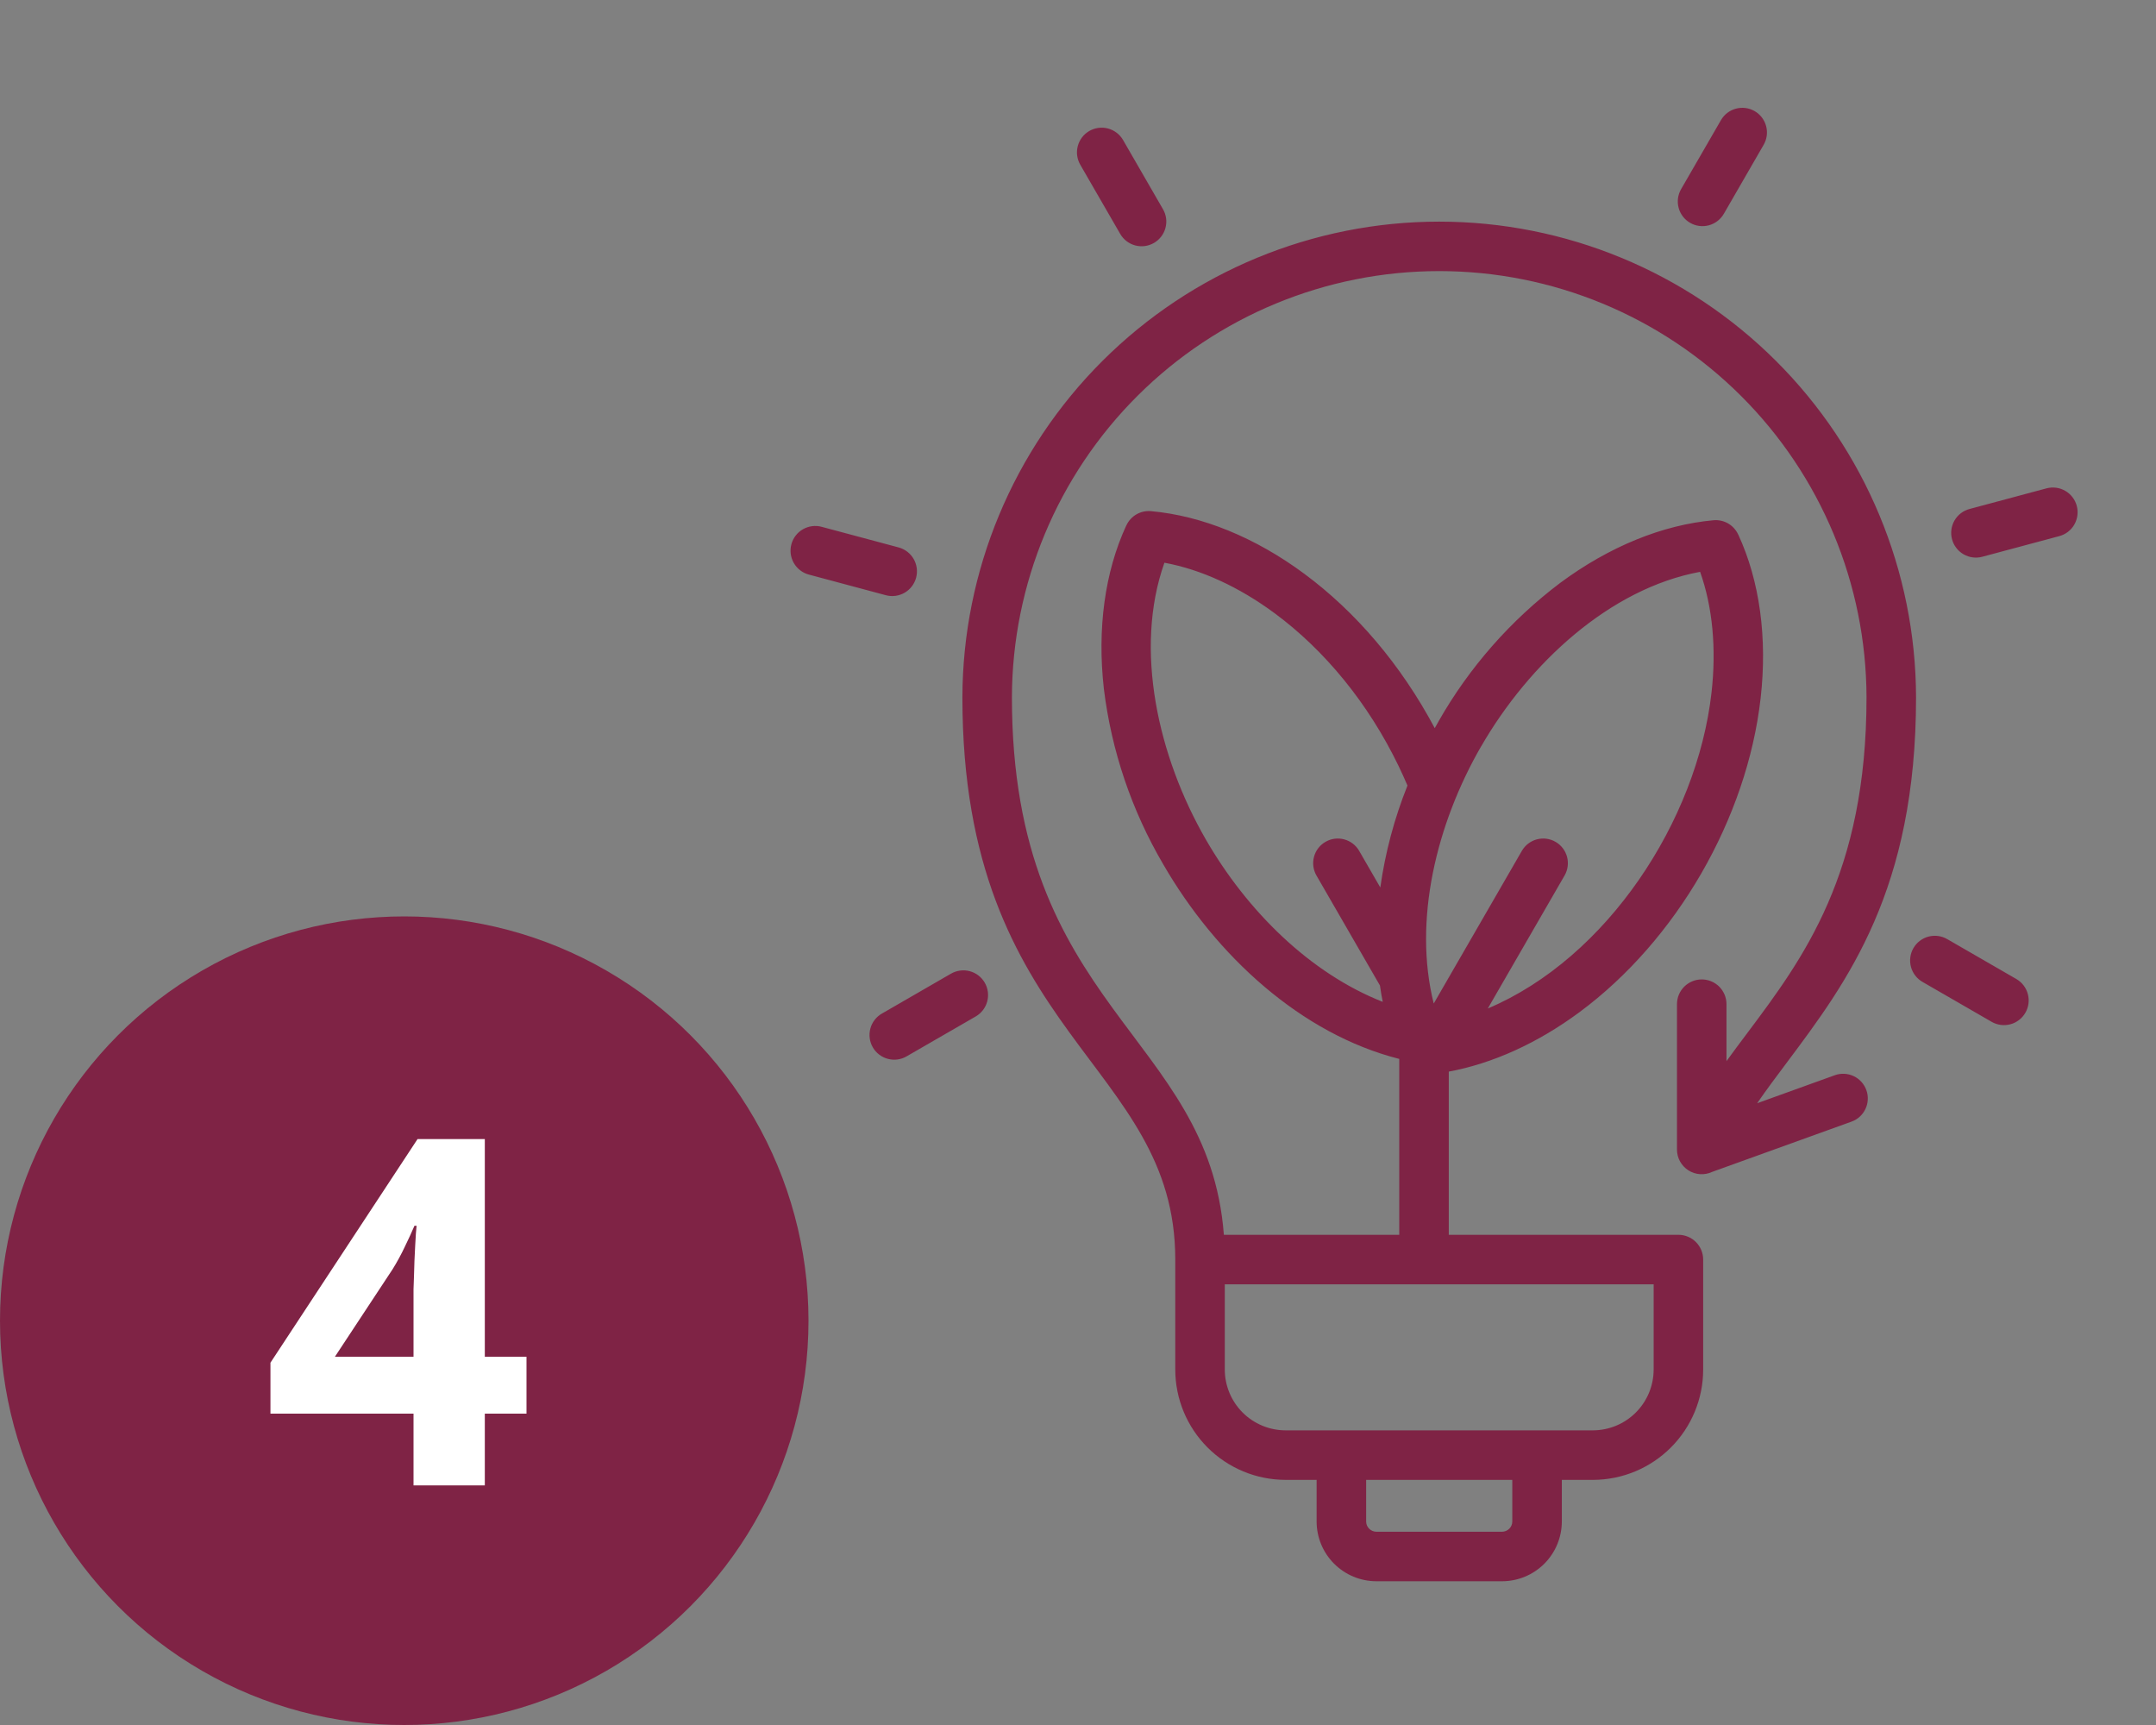
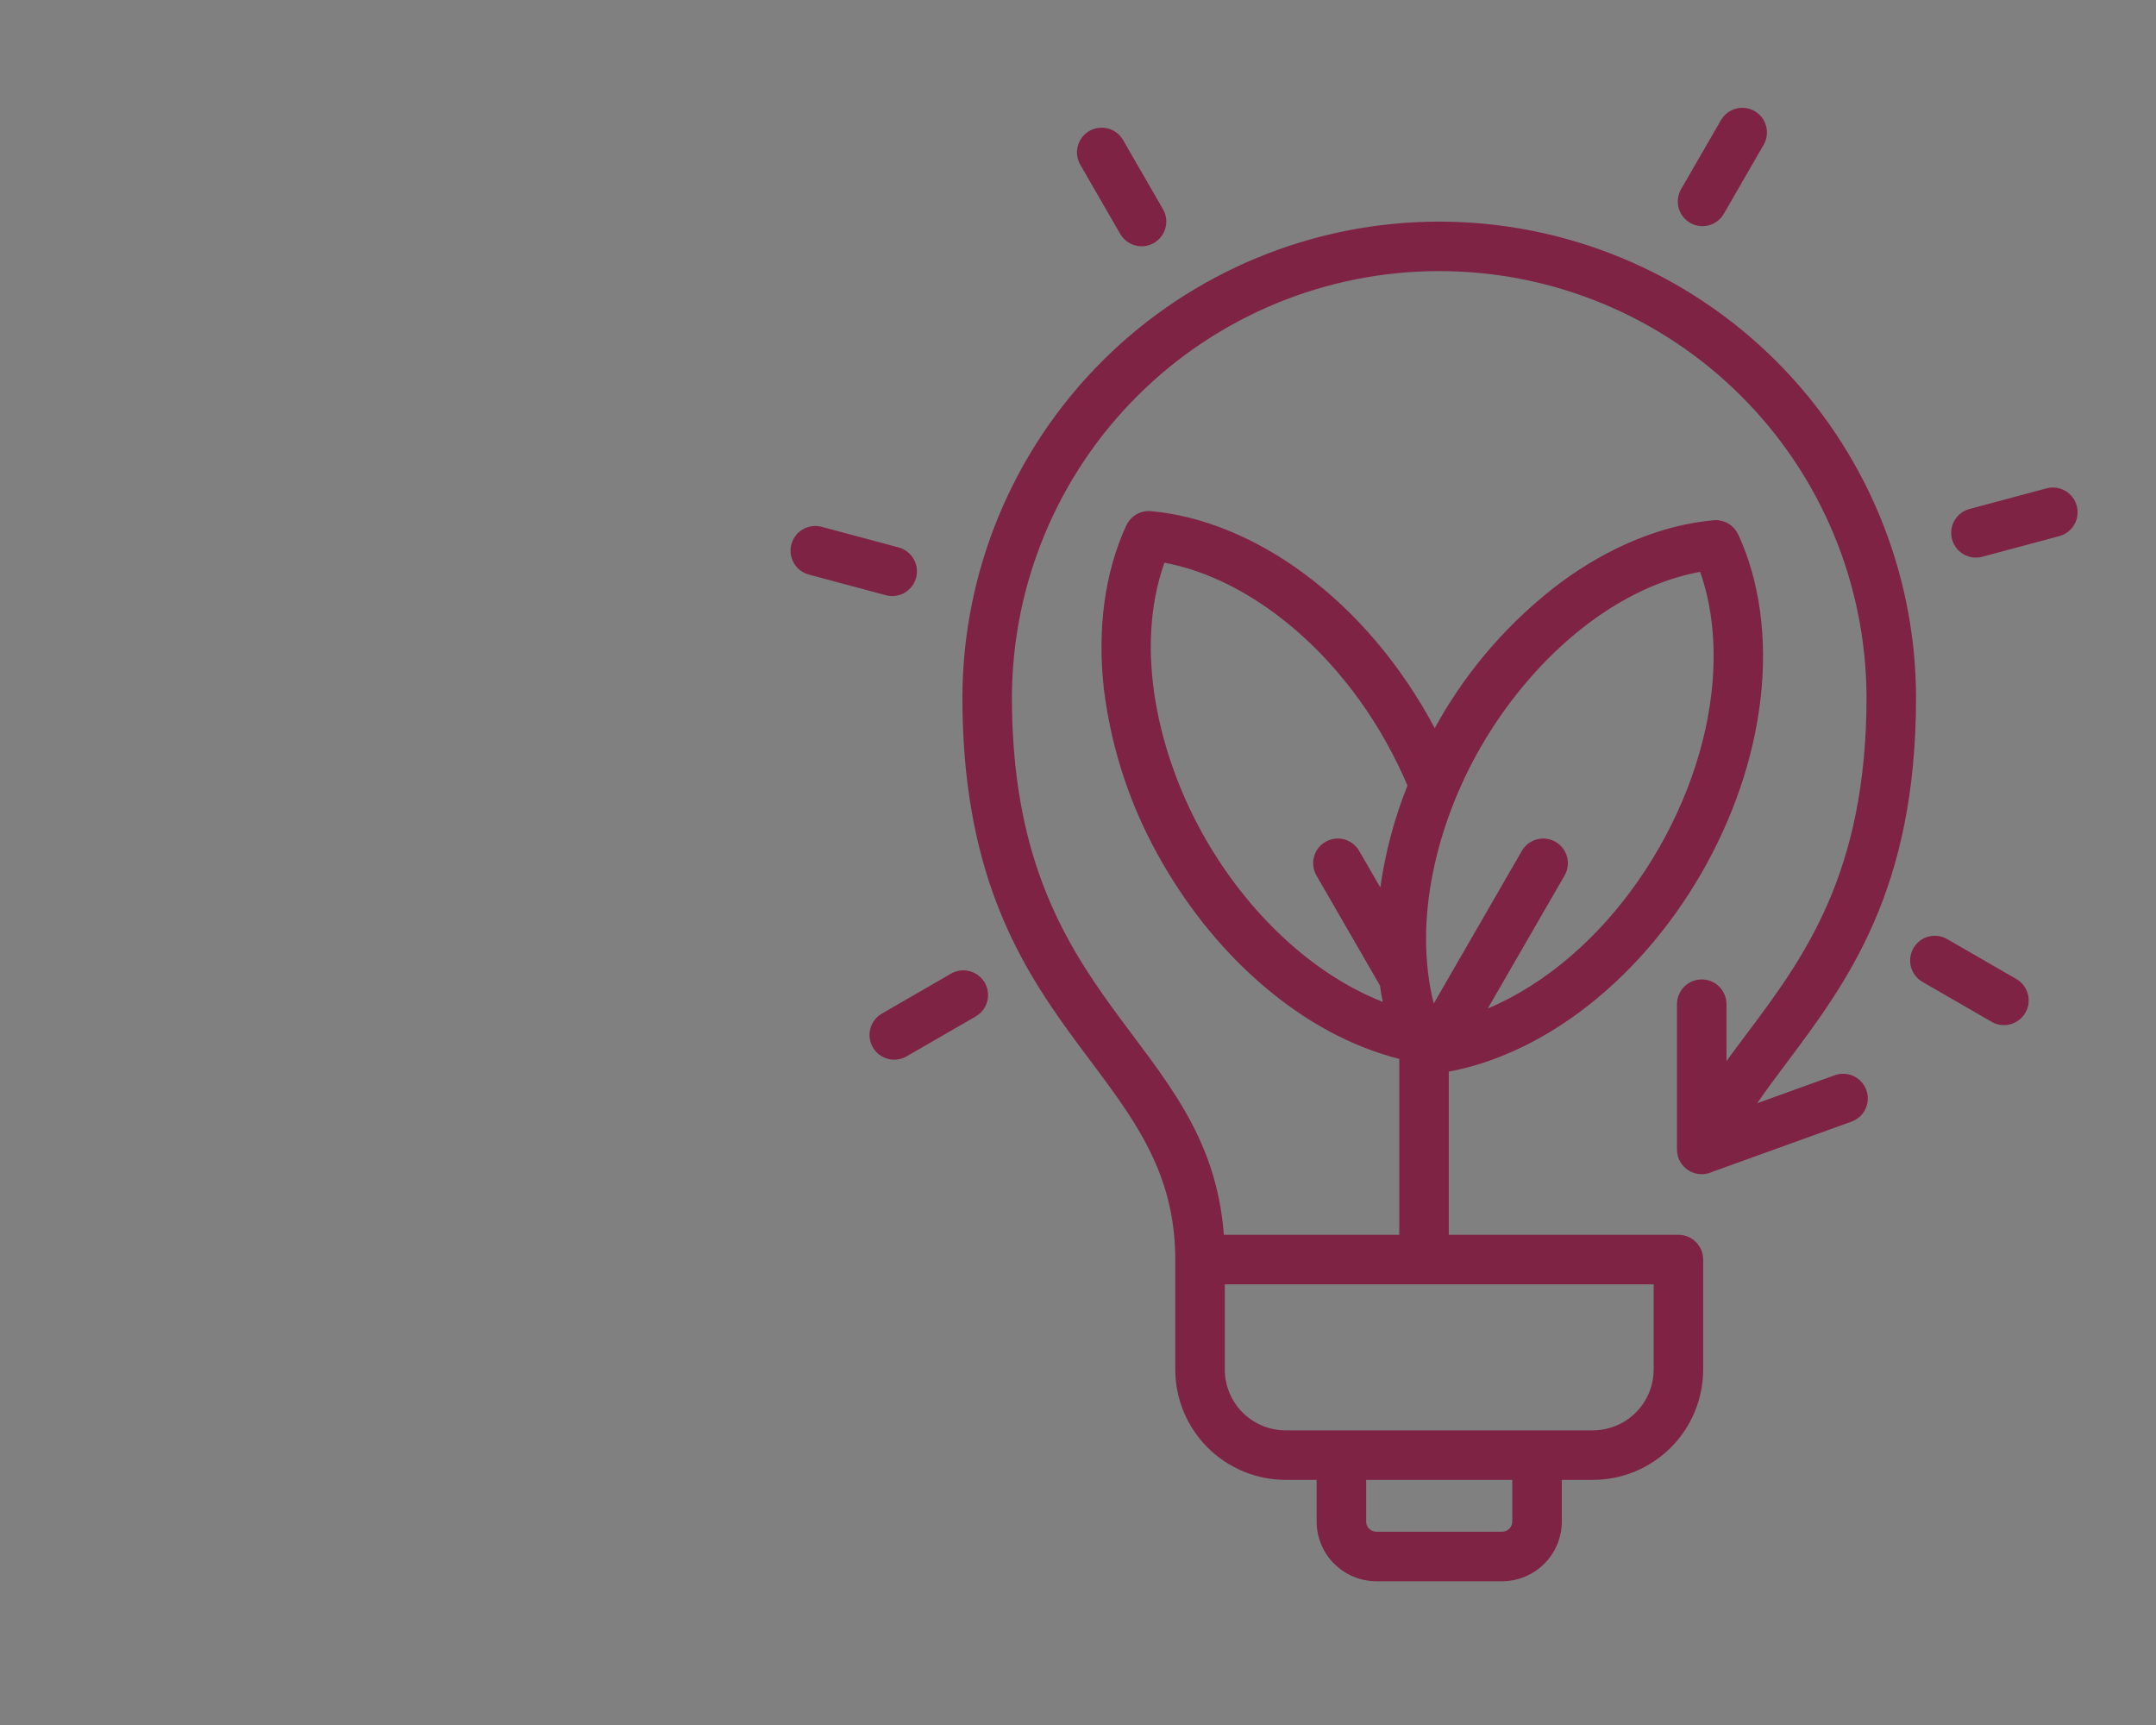
<svg xmlns="http://www.w3.org/2000/svg" width="120" height="96" viewBox="0 0 120 96" fill="none">
  <rect x="0" y="0" width="120" height="96" fill="#808080" stroke="none" />
-   <circle cx="22.5" cy="73.5" r="22.5" fill="#7F2345" />
-   <path d="M29.304 78.672H26.984V82.666H23.016V78.672H15.053V75.837L23.24 63.392H26.984V75.508H29.304V78.672ZM23.016 75.508V72.238C23.016 72.124 23.016 71.961 23.016 71.751C23.024 71.531 23.033 71.285 23.042 71.012C23.051 70.74 23.06 70.459 23.068 70.168C23.086 69.878 23.099 69.602 23.108 69.338C23.125 69.074 23.139 68.846 23.148 68.652C23.165 68.45 23.178 68.305 23.187 68.217H23.068C22.91 68.586 22.73 68.978 22.528 69.391C22.334 69.804 22.11 70.217 21.855 70.63L18.639 75.508H23.016Z" fill="white" />
  <path fill-rule="evenodd" clip-rule="evenodd" d="M80.105 71.476H68.17V76.228C68.174 77.121 68.53 77.977 69.162 78.609C69.794 79.241 70.65 79.598 71.544 79.602H88.666C89.56 79.598 90.416 79.242 91.048 78.609C91.68 77.978 92.036 77.121 92.04 76.228V71.476H80.105ZM112.228 54.485C112.384 54.576 112.521 54.696 112.631 54.84C112.74 54.983 112.821 55.147 112.867 55.321C112.914 55.496 112.925 55.678 112.902 55.857C112.878 56.036 112.819 56.208 112.728 56.364C112.638 56.521 112.517 56.658 112.374 56.767C112.231 56.877 112.067 56.958 111.893 57.004C111.718 57.05 111.536 57.062 111.357 57.038C111.178 57.014 111.006 56.956 110.849 56.865L107.009 54.648C106.851 54.558 106.713 54.438 106.602 54.294C106.491 54.151 106.409 53.987 106.362 53.812C106.315 53.637 106.302 53.454 106.326 53.274C106.349 53.094 106.408 52.921 106.499 52.764C106.59 52.607 106.711 52.469 106.856 52.359C107 52.249 107.165 52.169 107.34 52.123C107.516 52.077 107.698 52.066 107.878 52.091C108.058 52.116 108.231 52.176 108.387 52.268L112.228 54.485ZM113.905 27.178C114.257 27.084 114.633 27.133 114.949 27.316C115.265 27.499 115.496 27.8 115.59 28.152C115.684 28.505 115.634 28.881 115.452 29.197C115.269 29.513 114.968 29.743 114.615 29.837L110.332 30.985C109.979 31.079 109.604 31.03 109.288 30.847C108.972 30.664 108.741 30.363 108.647 30.011C108.553 29.658 108.602 29.282 108.785 28.966C108.968 28.65 109.269 28.42 109.621 28.326L113.905 27.178ZM50.468 58.784C50.312 58.876 50.139 58.937 49.959 58.962C49.78 58.986 49.597 58.975 49.421 58.929C49.246 58.883 49.081 58.803 48.937 58.693C48.792 58.583 48.671 58.446 48.581 58.289C48.49 58.132 48.431 57.958 48.407 57.778C48.383 57.599 48.396 57.416 48.443 57.241C48.49 57.066 48.572 56.901 48.683 56.758C48.794 56.614 48.932 56.494 49.09 56.405L52.931 54.187C53.246 54.005 53.621 53.955 53.974 54.048C54.326 54.142 54.627 54.372 54.809 54.688C54.992 55.004 55.042 55.379 54.948 55.731C54.854 56.084 54.624 56.384 54.309 56.567L50.468 58.784ZM45.021 31.977C44.846 31.931 44.683 31.85 44.539 31.74C44.396 31.63 44.275 31.493 44.185 31.337C44.094 31.18 44.036 31.007 44.012 30.828C43.988 30.649 44 30.467 44.047 30.292C44.141 29.939 44.371 29.639 44.687 29.456C44.844 29.366 45.017 29.307 45.196 29.283C45.375 29.259 45.557 29.271 45.732 29.318L50.015 30.465C50.19 30.512 50.354 30.593 50.497 30.703C50.641 30.813 50.761 30.95 50.852 31.106C50.942 31.263 51.001 31.436 51.025 31.615C51.048 31.794 51.036 31.976 50.99 32.151C50.943 32.325 50.862 32.489 50.753 32.632C50.643 32.776 50.505 32.896 50.349 32.987C50.193 33.077 50.02 33.136 49.841 33.16C49.661 33.184 49.479 33.172 49.305 33.125L45.021 31.977ZM60.127 9.169C59.945 8.854 59.895 8.479 59.989 8.126C60.083 7.774 60.312 7.473 60.628 7.29C60.944 7.108 61.319 7.058 61.671 7.152C62.024 7.246 62.324 7.476 62.507 7.791L64.724 11.632C64.817 11.788 64.877 11.961 64.902 12.141C64.927 12.32 64.916 12.503 64.87 12.679C64.824 12.854 64.743 13.019 64.633 13.163C64.523 13.307 64.386 13.429 64.229 13.52C64.072 13.61 63.898 13.669 63.718 13.693C63.539 13.717 63.356 13.704 63.181 13.657C63.006 13.61 62.842 13.528 62.698 13.417C62.555 13.306 62.435 13.168 62.345 13.01L60.127 9.169ZM95.784 6.689C95.966 6.373 96.265 6.142 96.616 6.048C96.968 5.953 97.342 6.001 97.658 6.182C97.973 6.364 98.204 6.663 98.299 7.014C98.394 7.366 98.345 7.74 98.164 8.056L95.947 11.897C95.857 12.053 95.737 12.19 95.594 12.3C95.452 12.41 95.288 12.491 95.115 12.538C94.941 12.585 94.759 12.597 94.58 12.574C94.401 12.551 94.229 12.493 94.073 12.403C93.916 12.313 93.779 12.194 93.669 12.051C93.559 11.908 93.478 11.745 93.431 11.571C93.384 11.397 93.372 11.216 93.395 11.037C93.418 10.858 93.477 10.686 93.566 10.529L95.784 6.689L95.784 6.689ZM93.338 55.885C93.338 55.52 93.483 55.169 93.742 54.91C94 54.652 94.351 54.507 94.716 54.507C95.082 54.507 95.432 54.652 95.691 54.91C95.949 55.169 96.094 55.52 96.094 55.885V59.054C96.468 58.538 96.852 58.024 97.244 57.502C100.367 53.332 103.888 48.629 103.888 38.806C103.871 32.509 101.358 26.476 96.9 22.03C92.441 17.584 86.402 15.087 80.105 15.087C73.809 15.087 67.769 17.584 63.311 22.03C58.852 26.476 56.339 32.509 56.322 38.806C56.322 56.127 67.273 57.558 68.119 68.719H77.881V58.931C72.429 57.55 67.686 53.196 64.742 48.097C62.987 45.106 61.864 41.787 61.441 38.345C61.062 34.995 61.49 31.829 62.69 29.238L62.693 29.238C62.811 28.982 63.006 28.768 63.25 28.627C63.494 28.485 63.776 28.422 64.058 28.446C66.908 28.703 69.868 29.916 72.581 31.921C75.45 34.04 77.971 36.984 79.856 40.523L80.063 40.157L80.061 40.156C81.774 37.142 84.086 34.512 86.855 32.427C89.568 30.422 92.528 29.208 95.378 28.952C95.659 28.927 95.942 28.991 96.186 29.132C96.43 29.274 96.625 29.488 96.743 29.744L96.746 29.743C97.946 32.335 98.374 35.501 97.995 38.851C97.237 45.544 93.317 52.335 87.9 56.338C85.585 58.049 83.09 59.183 80.637 59.638V68.719H93.418C93.784 68.719 94.134 68.865 94.393 69.123C94.651 69.382 94.796 69.732 94.796 70.098V76.228C94.793 77.853 94.145 79.41 92.997 80.559C91.848 81.707 90.291 82.355 88.666 82.359H86.929V84.678C86.927 85.559 86.576 86.403 85.954 87.025C85.331 87.648 84.487 87.998 83.607 88H76.603C75.723 87.998 74.879 87.648 74.256 87.025C73.633 86.403 73.283 85.559 73.281 84.678V82.358H71.544C69.919 82.354 68.362 81.707 67.213 80.558C66.064 79.409 65.417 77.852 65.414 76.228V70.097C65.414 59.111 53.566 57.693 53.566 38.806C53.583 31.779 56.388 25.046 61.363 20.084C66.338 15.121 73.078 12.334 80.105 12.334C87.132 12.334 93.872 15.121 98.847 20.084C103.823 25.046 106.627 31.779 106.645 38.806C106.645 49.53 102.827 54.628 99.44 59.15C98.872 59.908 98.317 60.649 97.801 61.397L102.127 59.837C102.47 59.715 102.846 59.734 103.175 59.89C103.503 60.046 103.756 60.325 103.879 60.667C104.002 61.009 103.984 61.386 103.829 61.715C103.674 62.044 103.395 62.298 103.053 62.421L95.302 65.216C95.091 65.315 94.86 65.359 94.628 65.345C94.396 65.331 94.171 65.258 93.975 65.133C93.779 65.008 93.618 64.836 93.506 64.632C93.395 64.429 93.337 64.2 93.338 63.968V55.885L93.338 55.885ZM84.709 47.345C84.892 47.032 85.191 46.805 85.541 46.712C85.891 46.619 86.263 46.668 86.577 46.849C86.891 47.029 87.121 47.326 87.217 47.675C87.313 48.024 87.267 48.397 87.089 48.712L82.809 56.125C89.442 53.321 94.453 45.685 95.26 38.55C95.539 36.093 95.321 33.781 94.626 31.824C89.611 32.748 85.112 36.908 82.441 41.535L82.439 41.533C79.941 45.861 78.644 51.245 79.8 55.848L84.709 47.345ZM76.805 54.844L73.265 48.712C73.088 48.397 73.042 48.024 73.138 47.675C73.233 47.326 73.463 47.029 73.777 46.849C74.091 46.668 74.463 46.619 74.813 46.712C75.163 46.805 75.462 47.032 75.645 47.345L76.826 49.39C77.1 47.446 77.608 45.541 78.338 43.718C78.183 43.355 78.014 42.984 77.831 42.604C76.155 39.146 73.748 36.2 70.945 34.128C68.957 32.66 66.849 31.693 64.81 31.317C63.106 36.115 64.446 42.096 67.121 46.73C69.421 50.713 72.928 54.168 76.961 55.755C76.901 55.455 76.849 55.151 76.806 54.843L76.805 54.844ZM84.172 84.678V82.358H76.038V84.678C76.039 84.828 76.099 84.971 76.205 85.076C76.311 85.182 76.454 85.242 76.603 85.244H83.607C83.756 85.242 83.899 85.182 84.005 85.076C84.111 84.971 84.171 84.828 84.172 84.678Z" fill="#7F2345" />
</svg>